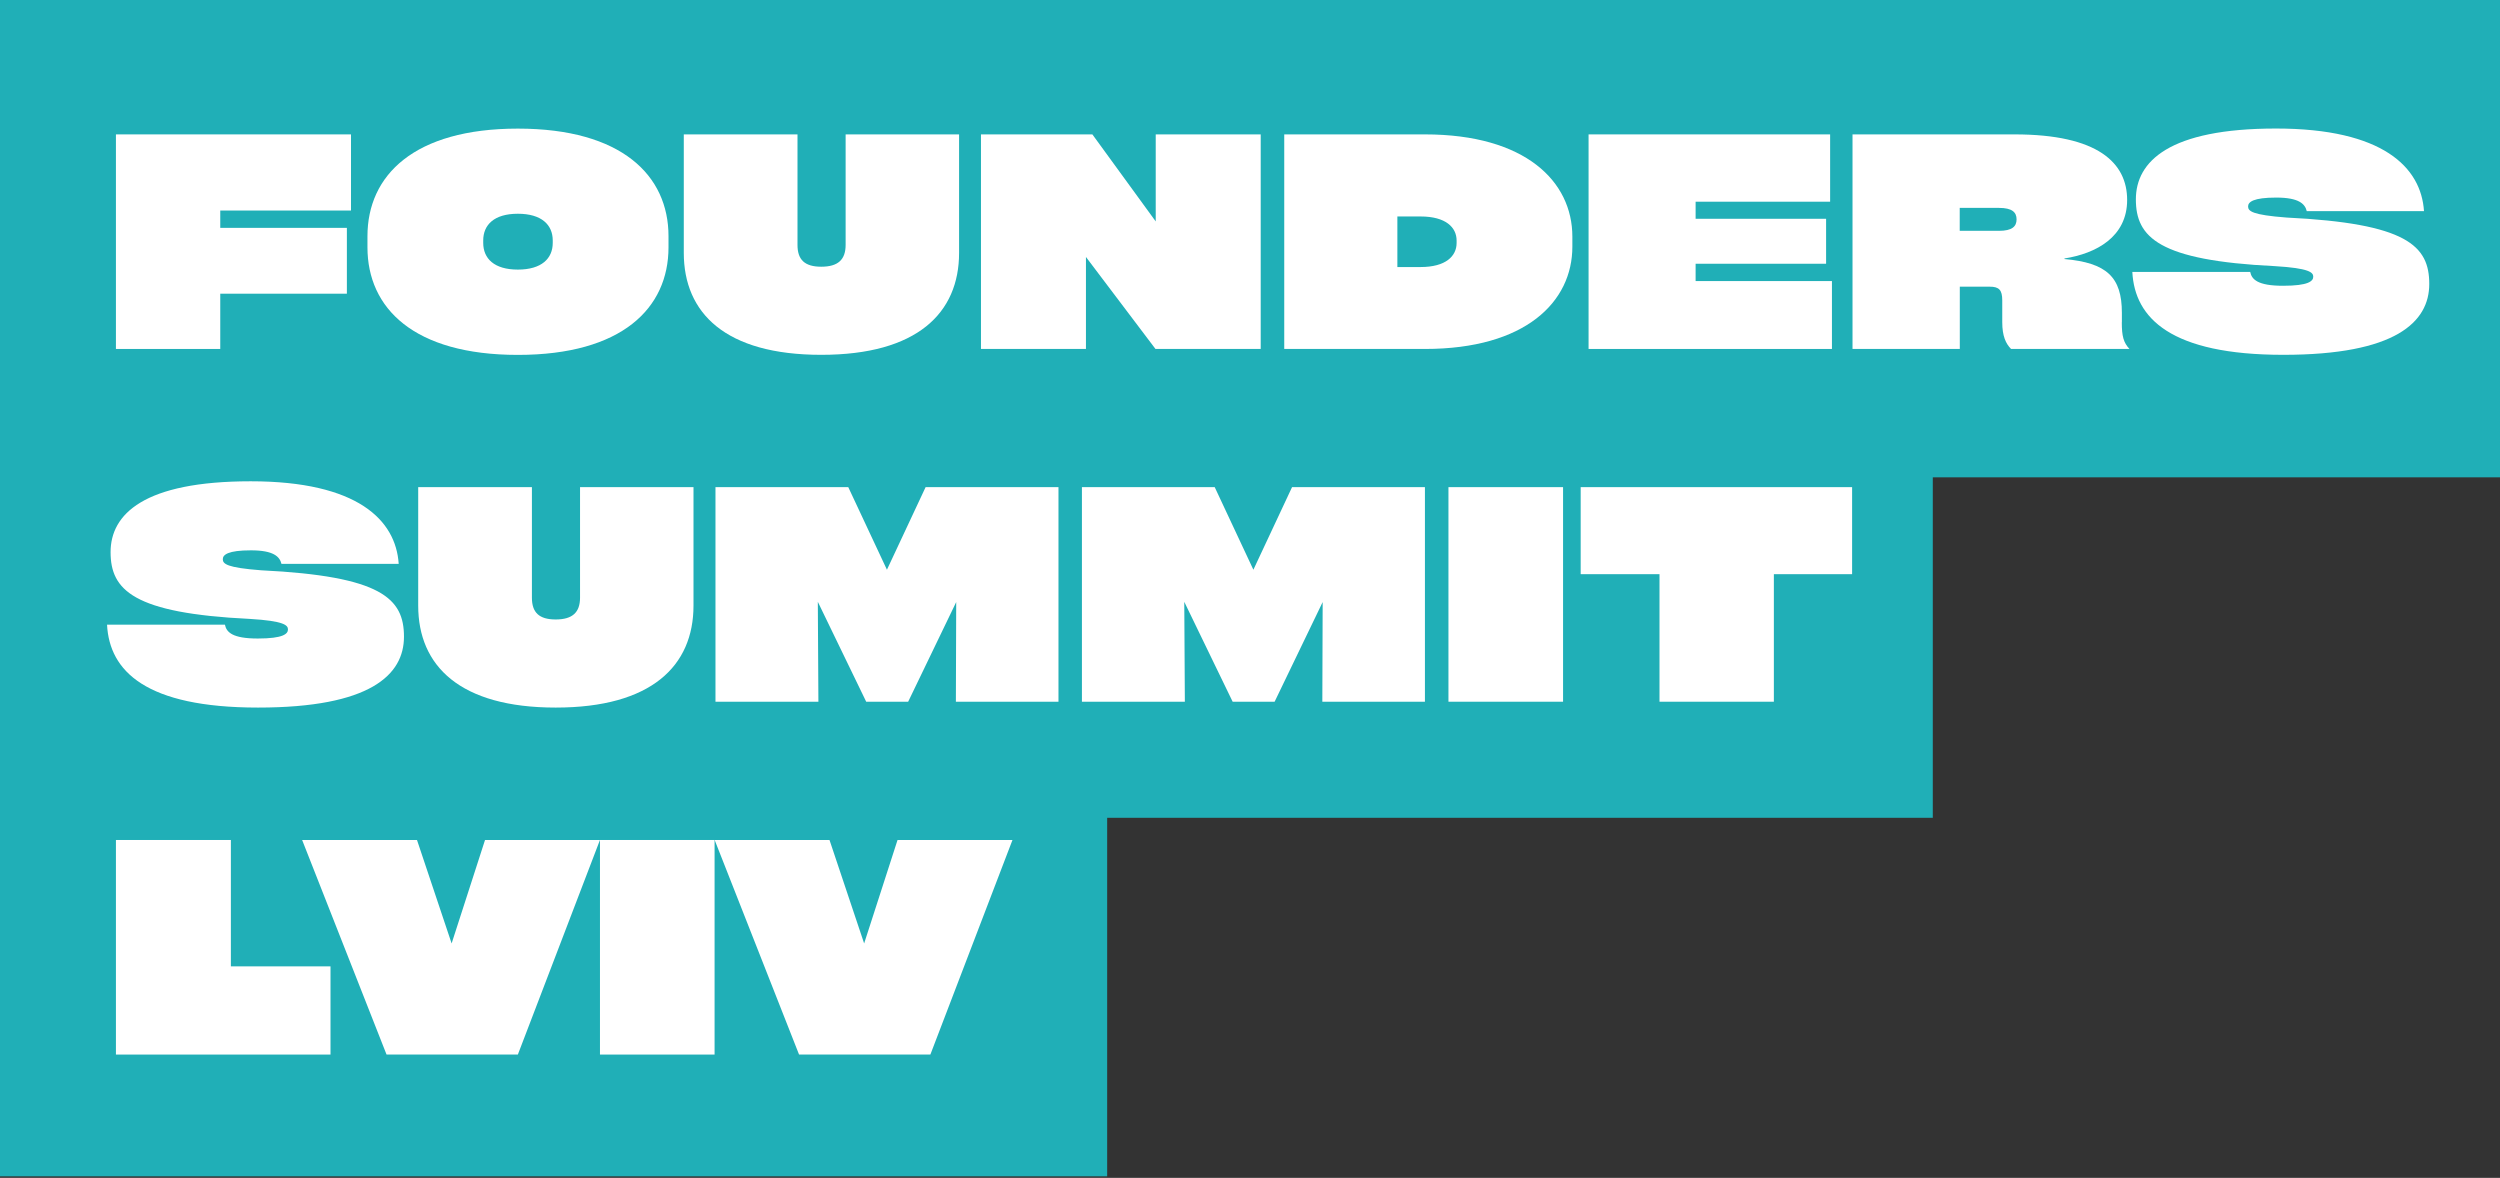
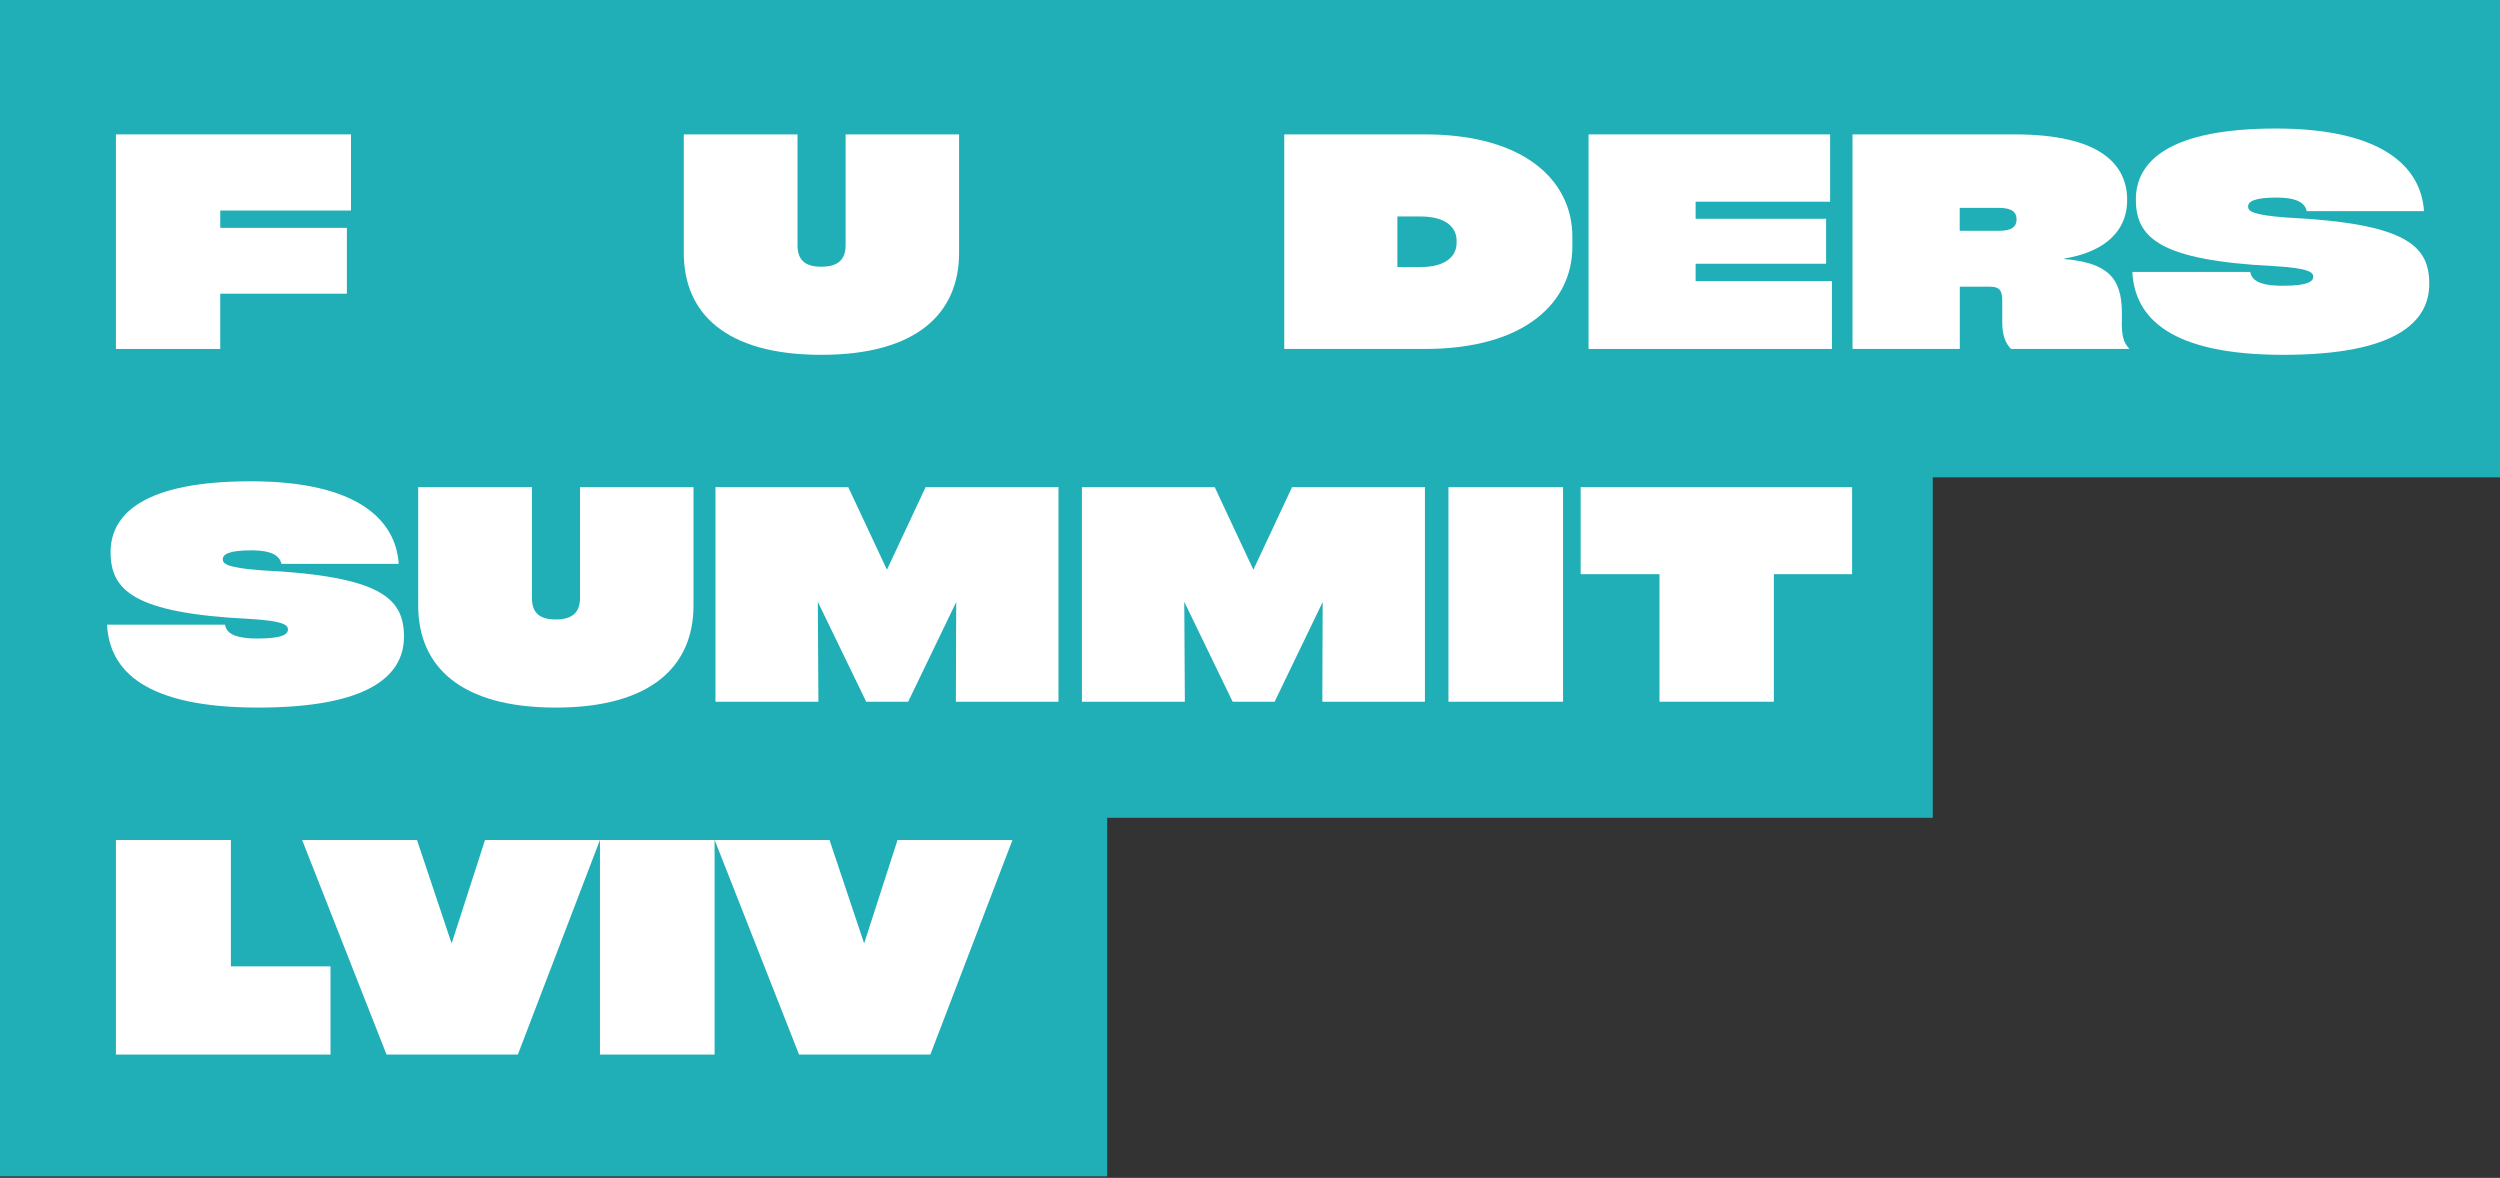
<svg xmlns="http://www.w3.org/2000/svg" width="537" height="253" viewBox="0 0 537 253" fill="none">
  <rect x="0" y="0" width="537" height="253" fill="#333333" stroke="none" />
  <g clip-path="url(#clip0_827_1584)">
    <path d="M537 -0V102.53H415.165V175.662H237.82V252.675H0V-0H537Z" fill="#20AFB7" />
    <path d="M75.393 45.222H47.311V48.944H74.509V63.085H47.311V74.957H24.902V28.867H75.393V45.222Z" fill="white" />
-     <path d="M78.93 53.125V50.733C78.93 37.655 88.951 27.625 111.236 27.625C133.521 27.625 143.595 37.673 143.595 50.733V53.125C143.595 66.203 133.592 76.232 111.236 76.232C88.88 76.232 78.93 66.185 78.93 53.125ZM118.729 52.168V51.654C118.729 48.305 116.343 45.913 111.236 45.913C106.129 45.913 103.796 48.305 103.796 51.654V52.168C103.796 55.517 106.129 57.909 111.236 57.909C116.343 57.909 118.729 55.517 118.729 52.168Z" fill="white" />
    <path d="M146.878 28.867H171.302V52.612C171.302 55.766 172.822 57.29 176.409 57.29C179.997 57.29 181.64 55.784 181.64 52.612V28.867H206.011V54.313C206.011 67.249 196.998 76.216 176.409 76.216C155.821 76.216 146.878 67.249 146.878 54.313V28.867Z" fill="white" />
-     <path d="M248.266 28.867H270.799V74.957H248.196L233.262 55.199V74.957H210.712V28.867H234.641L248.249 47.562V28.867H248.266Z" fill="white" />
    <path d="M306.075 28.867C327.671 28.867 337.744 38.967 337.744 50.84V52.984C337.744 64.857 327.671 74.957 306.075 74.957H275.855V28.867H306.075ZM312.879 51.673C312.879 48.837 310.546 46.498 305.138 46.498H300.155V57.361H305.138C310.546 57.361 312.879 55.022 312.879 52.187V51.673Z" fill="white" />
    <path d="M341.225 74.957V28.867H393.111V43.326H364.217V46.995H392.245V56.652H364.217V60.373H393.5V74.957H341.242H341.225Z" fill="white" />
    <path d="M455.763 69.216C455.763 72.246 456.134 73.575 457.406 74.957H431.975C430.844 73.823 430.084 72.175 430.084 69.216V64.538C430.084 62.27 429.395 61.578 427.38 61.578H420.965V74.957H397.92V28.867H432.735C450.673 28.867 456.911 34.998 456.911 42.954C456.911 50.911 450.231 54.455 443.445 55.518V55.642C452.511 56.457 455.78 59.487 455.78 67.196V69.216H455.763ZM429.377 49.582C432.205 49.582 433.159 48.643 433.159 47.119C433.159 45.595 432.205 44.656 429.377 44.656H420.948V49.582H429.377Z" fill="white" />
    <path d="M483.349 58.424C483.667 60.001 484.922 61.383 490.401 61.383C495.879 61.383 496.886 60.373 496.886 59.434C496.886 58.548 496.127 57.609 488.633 57.166C463.697 55.961 458.784 50.981 458.784 42.83C458.784 34.678 465.906 27.608 488.881 27.608C511.855 27.608 520.055 35.937 520.674 45.346H495.49C495.119 43.822 493.847 42.44 488.934 42.44C484.021 42.44 482.89 43.379 482.89 44.336C482.89 45.346 483.703 46.161 491.143 46.728C517.016 47.986 521.805 52.789 521.805 60.993C521.805 69.198 514.559 76.215 490.454 76.215C466.348 76.215 458.537 68.383 458.024 58.406H483.332L483.349 58.424Z" fill="white" />
    <path d="M48.318 134.196C48.636 135.773 49.891 137.155 55.369 137.155C60.848 137.155 61.855 136.145 61.855 135.206C61.855 134.32 61.095 133.381 53.602 132.938C28.666 131.733 23.753 126.753 23.753 118.602C23.753 110.45 30.875 103.38 53.849 103.38C76.824 103.38 85.024 111.709 85.642 121.118H60.459C60.088 119.594 58.815 118.212 53.902 118.212C48.989 118.212 47.858 119.151 47.858 120.108C47.858 121.118 48.671 121.933 56.111 122.5C81.984 123.758 86.773 128.561 86.773 136.765C86.773 144.97 79.528 151.987 55.422 151.987C31.317 151.987 23.505 144.155 22.993 134.178H48.3L48.318 134.196Z" fill="white" />
    <path d="M89.83 104.639H114.254V128.384C114.254 131.538 115.773 133.062 119.361 133.062C122.949 133.062 124.592 131.556 124.592 128.384V104.639H148.963V130.085C148.963 143.021 139.95 151.988 119.361 151.988C98.772 151.988 89.83 143.021 89.83 130.085V104.639Z" fill="white" />
    <path d="M198.838 104.639H227.361V150.729H205.323L205.394 129.323L195.073 150.729H186.06L175.669 129.27L175.793 150.729H153.684V104.639H182.208L190.514 122.377L198.82 104.639H198.838Z" fill="white" />
    <path d="M277.551 104.639H306.075V150.729H284.037L284.108 129.323L273.787 150.729H264.774L254.382 129.27L254.506 150.729H232.397V104.639H260.921L269.227 122.377L277.533 104.639H277.551Z" fill="white" />
    <path d="M335.746 150.729H311.128V104.639H335.746V150.729Z" fill="white" />
    <path d="M339.53 123.334V104.639H397.832V123.334H381.026V150.729H356.461V123.334H339.53Z" fill="white" />
    <path d="M24.902 226.52V180.429H49.591V207.576H70.992V226.52H24.902Z" fill="white" />
    <path d="M104.184 180.429H128.872L111.235 226.52H83.03L64.897 180.429H89.568L97.009 202.65L104.184 180.429Z" fill="white" />
    <path d="M153.491 226.52H128.873V180.429H153.491V226.52Z" fill="white" />
    <path d="M192.792 180.429H217.481L199.843 226.52H171.638L153.506 180.429H178.177L185.617 202.65L192.792 180.429Z" fill="white" />
  </g>
  <defs>
    <clipPath id="clip0_827_1584">
      <rect width="537" height="252.675" fill="white" />
    </clipPath>
  </defs>
</svg>